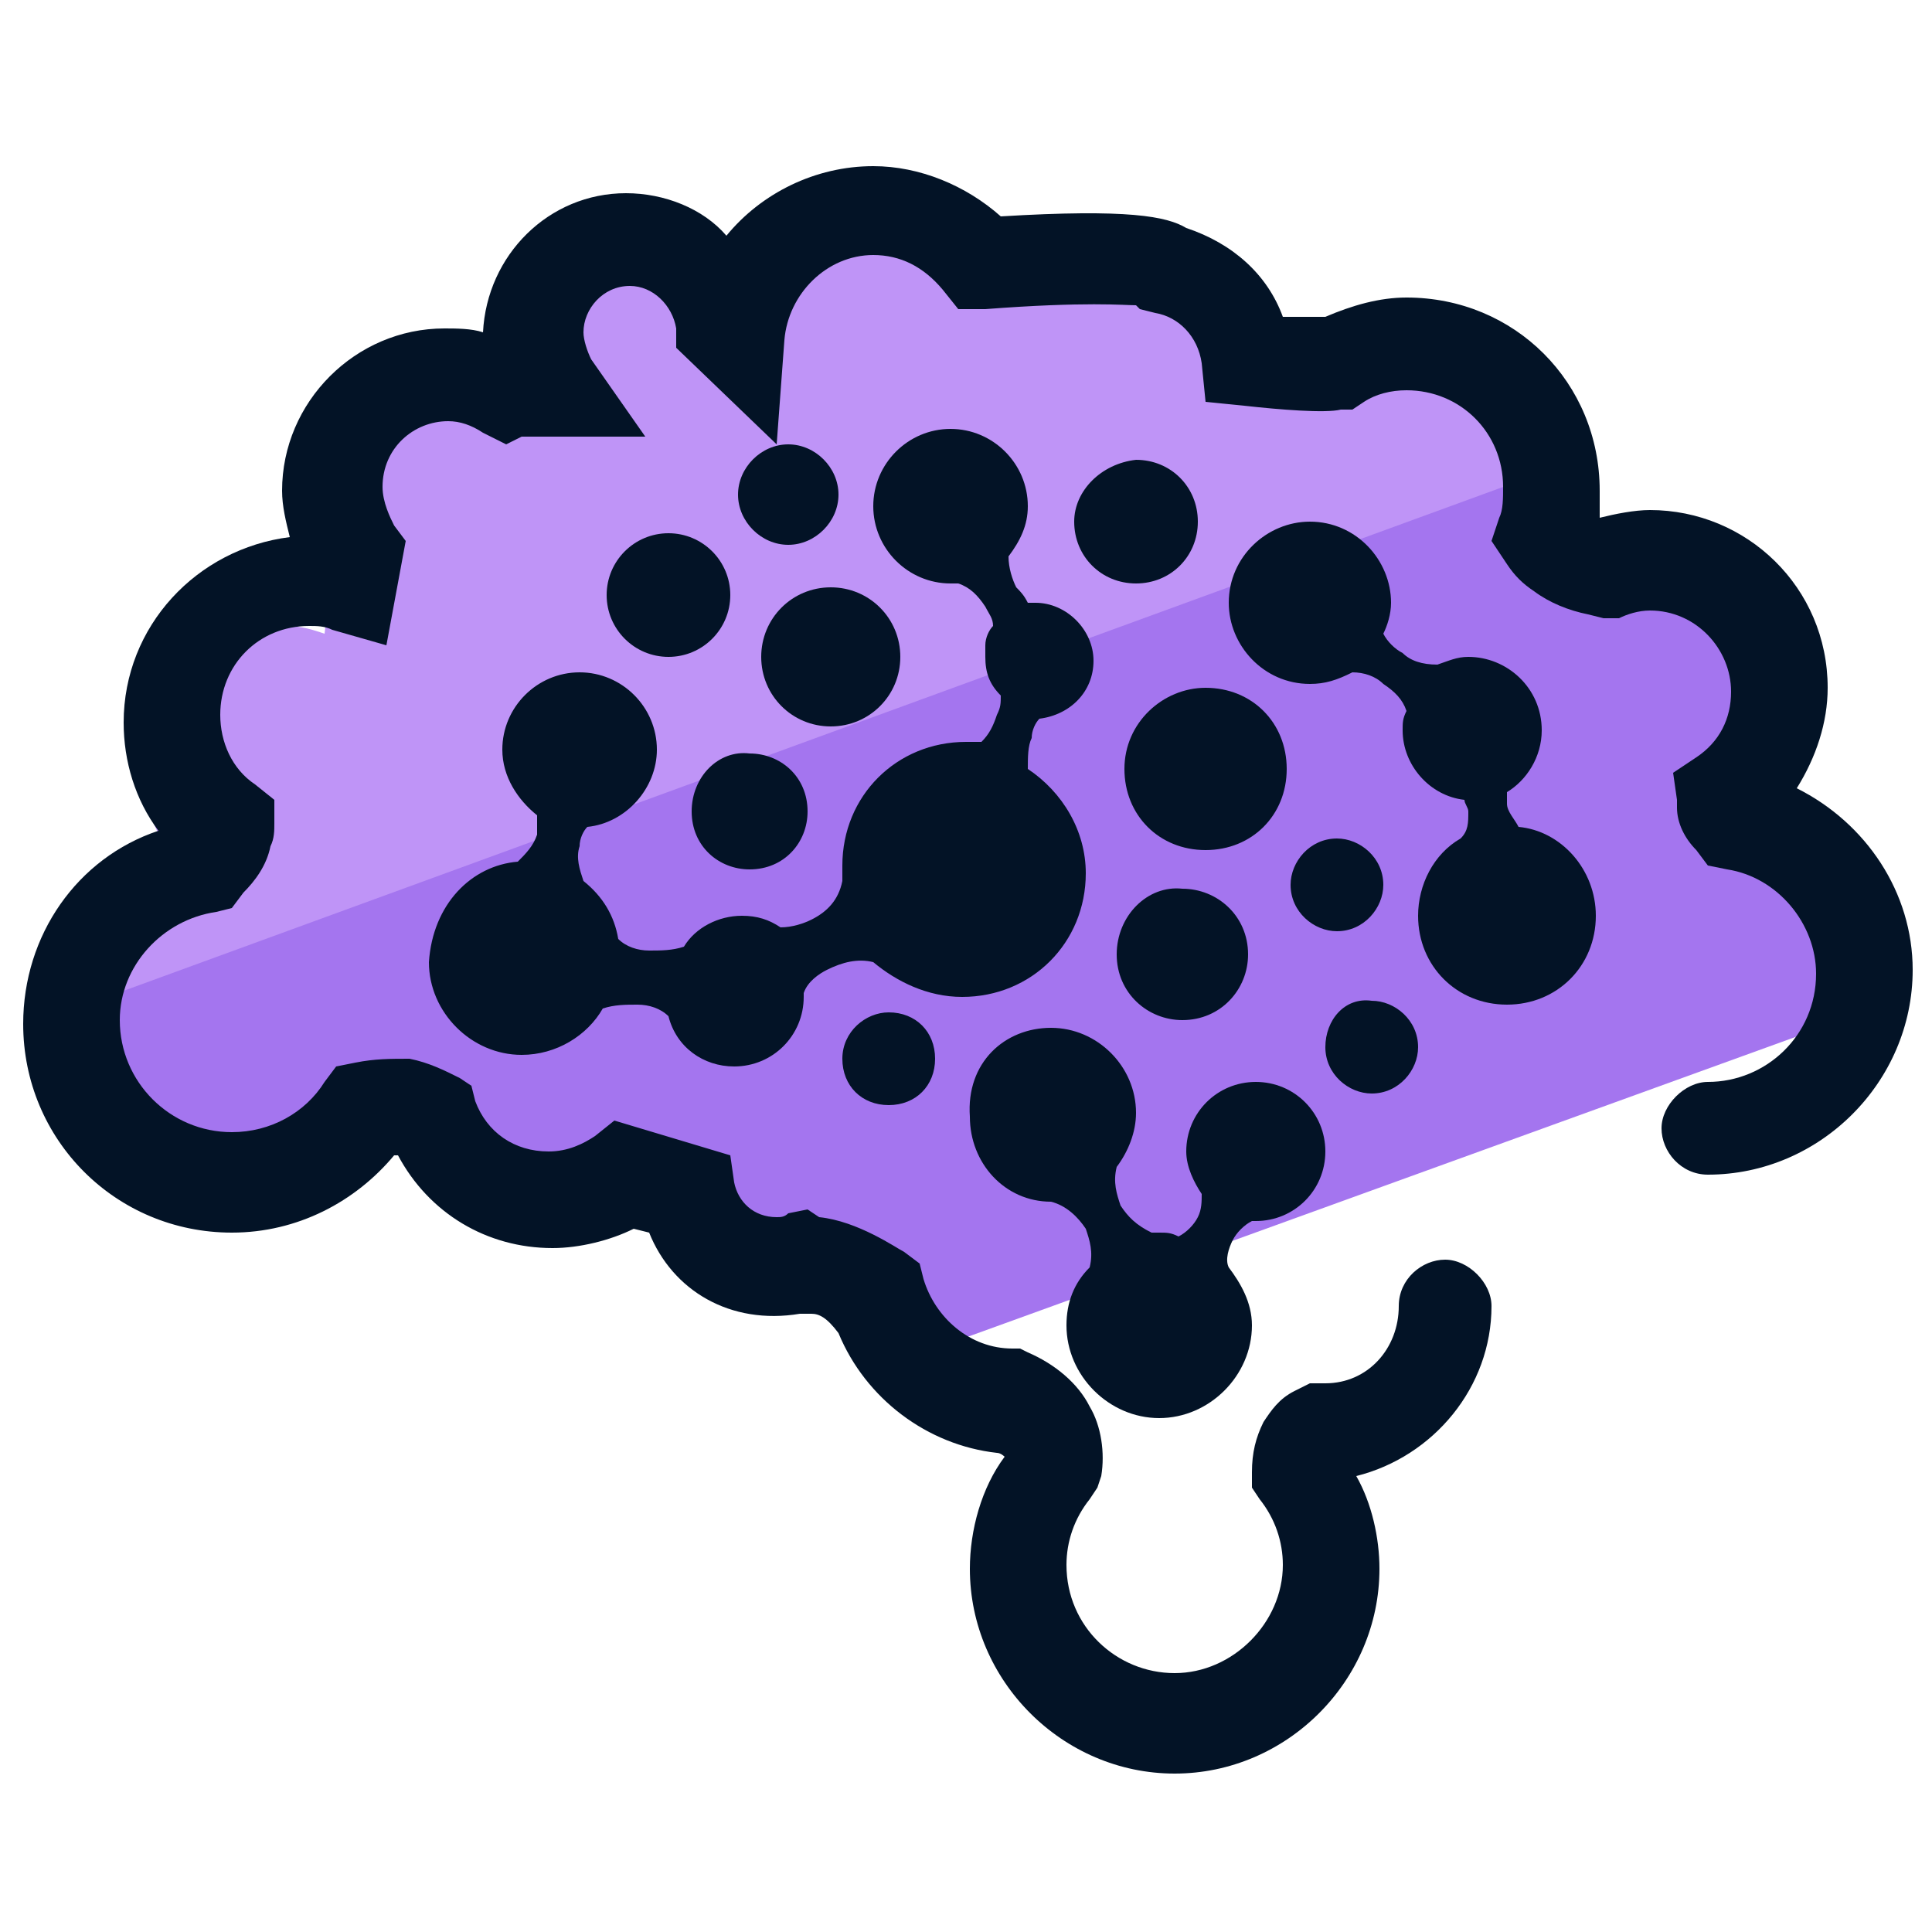
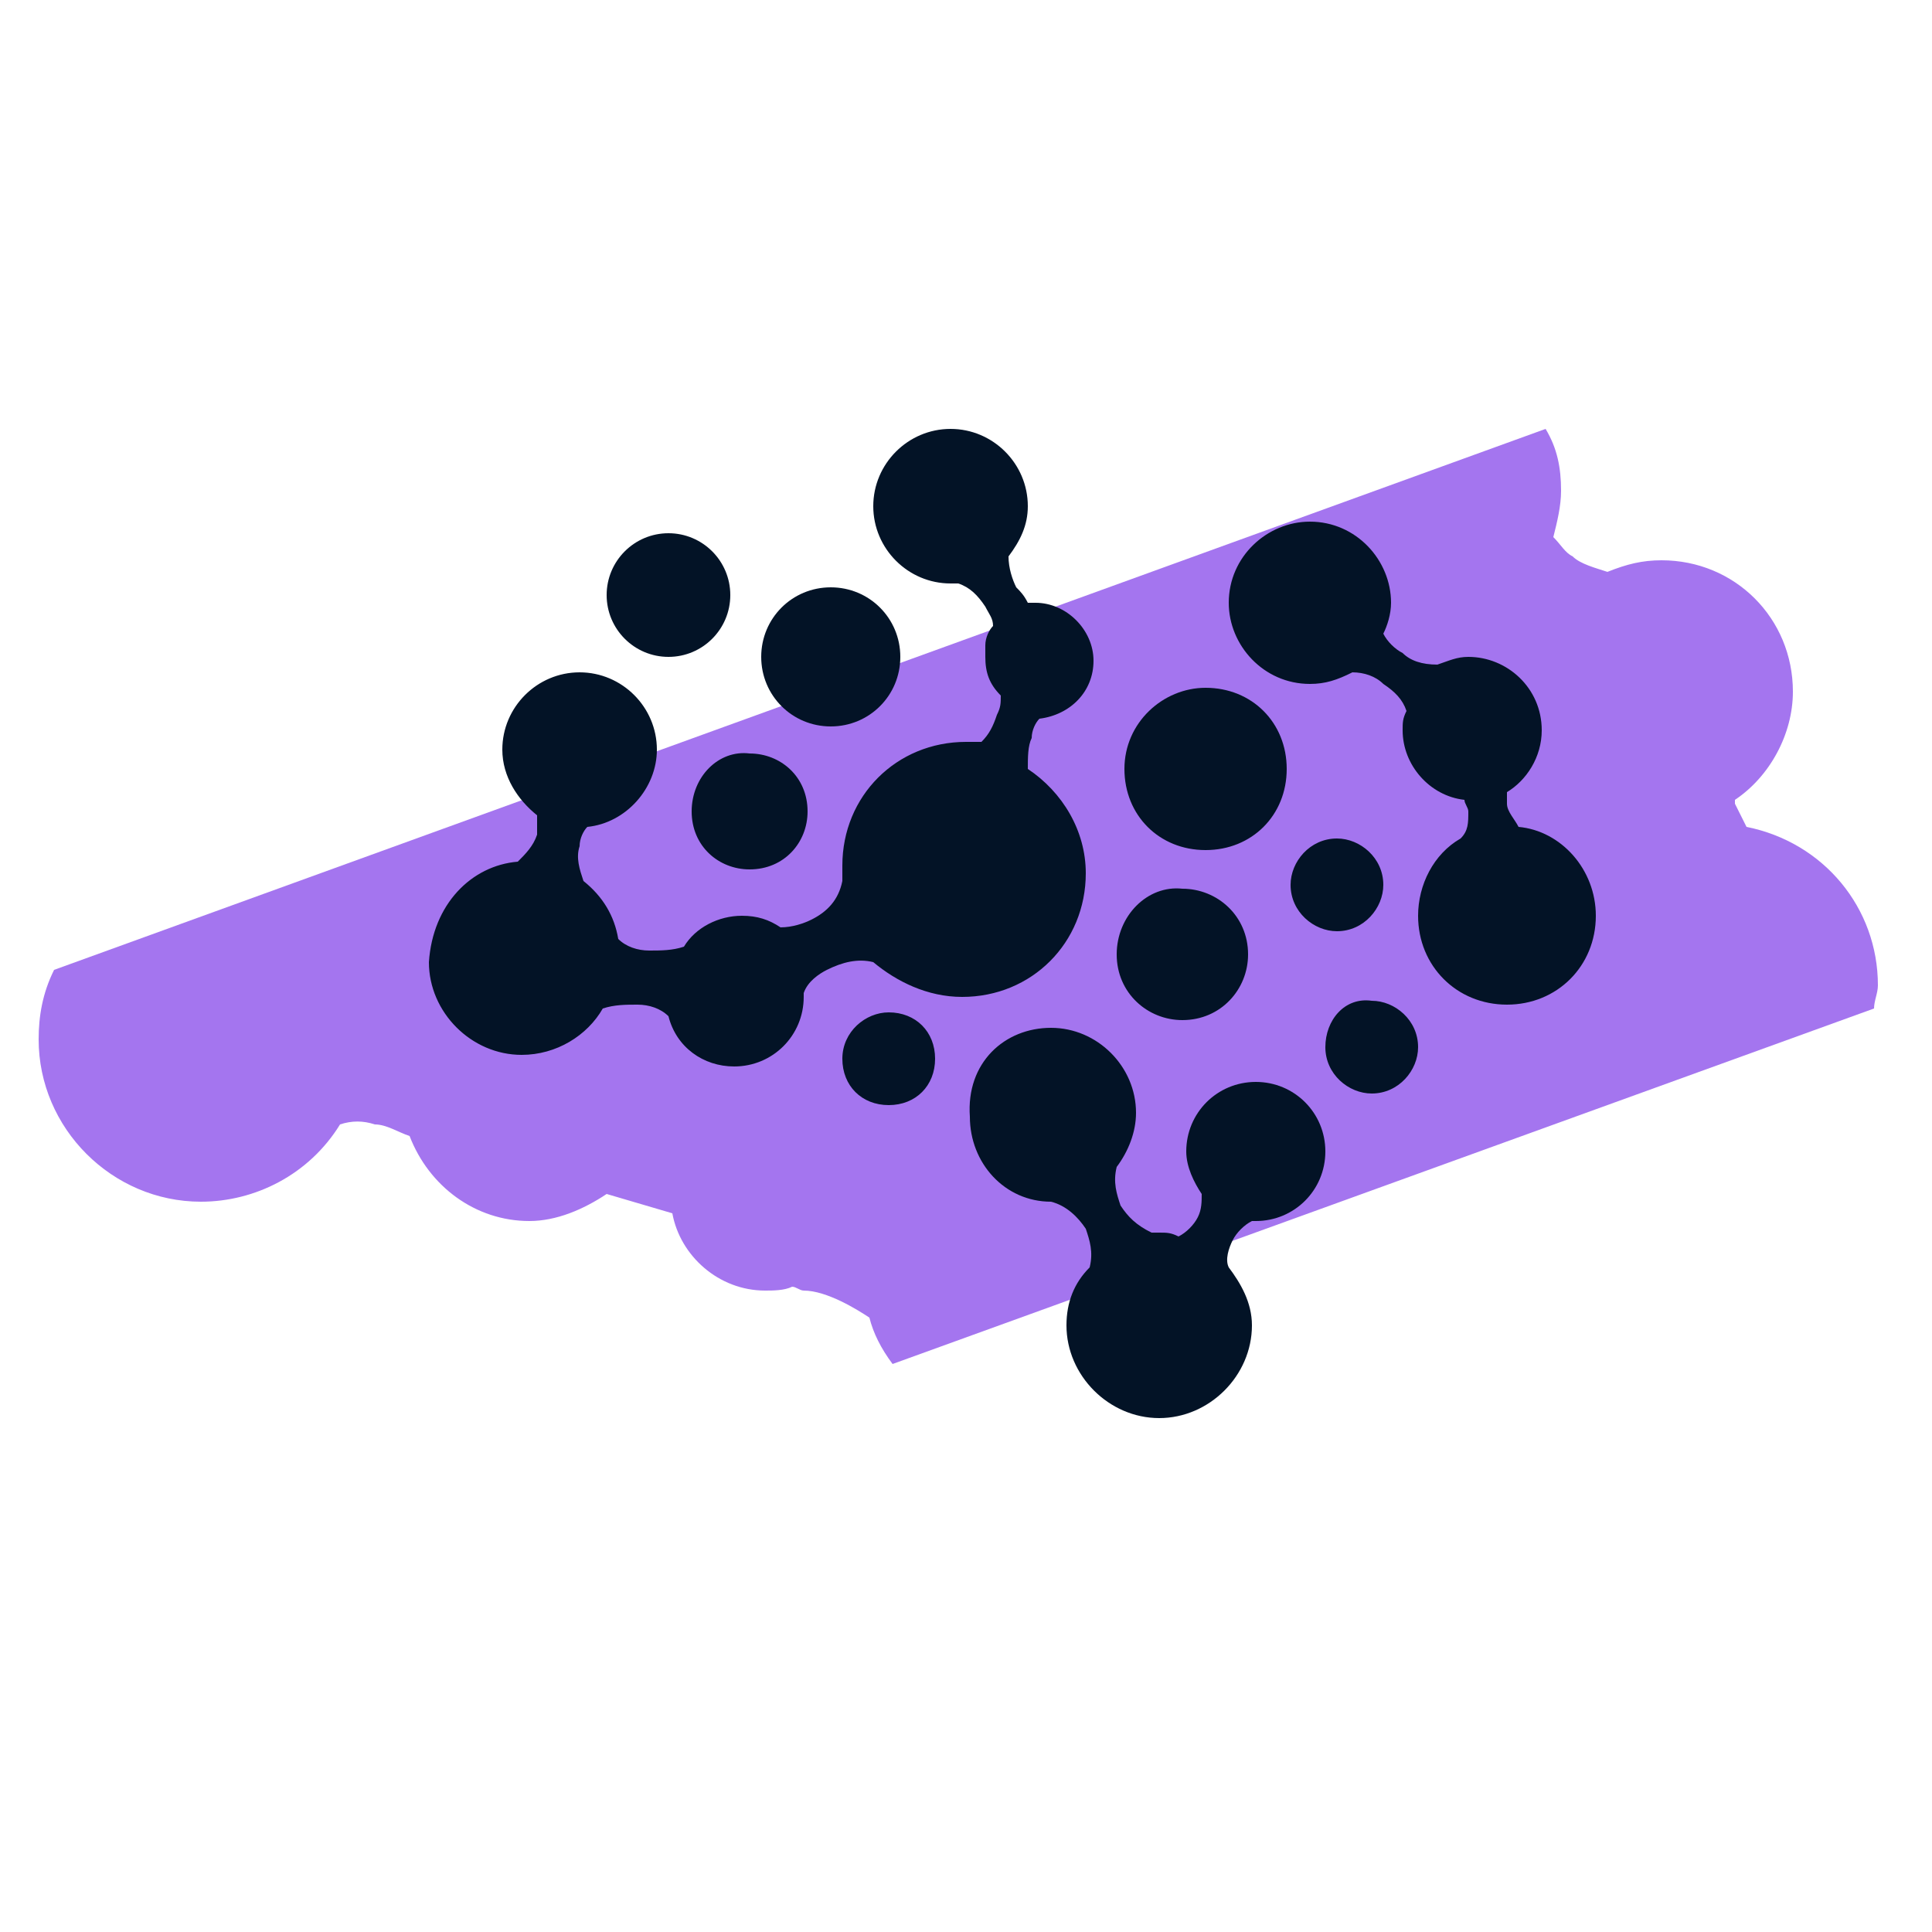
<svg xmlns="http://www.w3.org/2000/svg" id="Layer_1" x="0" y="0" version="1.1" viewBox="0 0 50 50" xml:space="preserve">
  <style>.st3{fill:#031326}</style>
  <path fill="#a475ef" d="M48.5 26.1c0-.2.1-.4.1-.6 0-2-1.4-3.7-3.4-4.1l-.3-.6v-.1c.9-.6 1.5-1.7 1.5-2.8 0-1.9-1.5-3.4-3.4-3.4-.5 0-.9.1-1.4.3-.3-.1-.7-.2-.9-.4-.2-.1-.3-.3-.5-.5.1-.4.2-.8.2-1.2 0-.6-.1-1.1-.4-1.6l-38.6 14c-.3.6-.4 1.2-.4 1.8 0 2.3 1.9 4.2 4.2 4.2 1.4 0 2.8-.7 3.6-2 .3-.1.6-.1.9 0 .3 0 .6.2.9.3.5 1.3 1.7 2.2 3.1 2.2.7 0 1.4-.3 2-.7l1.7.5c.2 1.1 1.2 2 2.4 2 .2 0 .5 0 .7-.1.1 0 .2.1.3.1.6 0 1.4.5 1.7.7.1.4.3.8.6 1.2" />
-   <path fill="#bf94f7" d="M36.6 9.9c-.6 0-1.2.2-1.8.5h-.3c-.2 0-1.3 0-2.2-.1-.2-1.2-1.1-2.2-2.2-2.5-.2-.2-.5-.5-4.9-.2-.7-.9-1.7-1.4-2.9-1.4-1.9 0-3.5 1.5-3.7 3.4l-.4-.4c0-1.2-1-2.2-2.4-2.2s-2.6 1.1-2.6 2.6c0 .5.2 1 .5 1.5h-1.2c-.5-.3-1-.4-1.6-.4-1.7 0-3 1.3-3 3 0 .7.2 1.3.6 1.8l-.1.9c-.3-.1-.6-.2-1-.2-2 0-3.7 1.6-3.7 3.7 0 1.1.5 2.2 1.4 2.9v.3c-.1.2-.2.5-.4.7C3.2 24 2 25 1.4 26.3L40 12.2c-.5-1.4-1.9-2.3-3.4-2.3z" />
-   <path d="M30.4 45.9c-2.9 0-5.3-2.4-5.3-5.3 0-1 .3-2.1.9-2.9 0 0-.1-.1-.2-.1-1.8-.2-3.4-1.4-4.1-3.1-.3-.4-.5-.5-.7-.5h-.3c-1.8.3-3.3-.6-3.9-2.1l-.4-.1c-.6.3-1.4.5-2.1.5-1.7 0-3.2-.9-4-2.4h-.1c-1 1.2-2.5 2-4.2 2-3 0-5.4-2.4-5.4-5.4 0-2.3 1.4-4.3 3.5-5-.6-.8-.9-1.8-.9-2.8 0-2.5 1.9-4.5 4.3-4.8-.1-.4-.2-.8-.2-1.2 0-2.3 1.9-4.2 4.2-4.2.3 0 .7 0 1 .1.1-2 1.7-3.6 3.7-3.6 1 0 2 .4 2.6 1.1.9-1.1 2.3-1.8 3.8-1.8 1.2 0 2.4.5 3.3 1.3 3.3-.2 4.3 0 4.8.3 1.2.4 2.1 1.2 2.5 2.3h1.1c.7-.3 1.4-.5 2.1-.5 2.8 0 5 2.2 5 5v.7c.4-.1.9-.2 1.3-.2 2.5 0 4.6 2 4.6 4.6 0 .9-.3 1.8-.8 2.6 1.8.9 3 2.7 3 4.7 0 2.9-2.4 5.3-5.3 5.3-.7 0-1.2-.6-1.2-1.2s.6-1.2 1.2-1.2c1.5 0 2.8-1.2 2.8-2.8 0-1.3-1-2.5-2.3-2.7l-.5-.1-.3-.4c-.3-.3-.5-.7-.5-1.1v-.2l-.1-.7.6-.4c.6-.4.9-1 .9-1.7 0-1.1-.9-2.1-2.1-2.1-.3 0-.6.1-.8.2h-.4l-.4-.1c-.5-.1-1-.3-1.4-.6-.3-.2-.5-.4-.7-.7l-.4-.6.2-.6c.1-.2.1-.5.1-.8 0-1.4-1.1-2.5-2.5-2.5-.4 0-.8.1-1.1.3l-.3.2h-.3c-.4.1-1.6 0-2.5-.1l-1-.1-.1-1c-.1-.7-.6-1.2-1.2-1.3l-.4-.1-.1-.1c-.3 0-1.3-.1-3.9.1h-.7l-.4-.5c-.5-.6-1.1-.9-1.8-.9-1.2 0-2.2 1-2.3 2.2l-.2 2.7L17.5 9v-.5c-.1-.6-.6-1.1-1.2-1.1-.7 0-1.2.6-1.2 1.2 0 .2.1.5.2.7l1.4 2h-3.2l-.4.2-.6-.3c-.3-.2-.6-.3-.9-.3-.9 0-1.7.7-1.7 1.7 0 .4.2.8.3 1l.3.4-.5 2.7-1.4-.4c-.2-.1-.4-.1-.6-.1-1.3 0-2.3 1-2.3 2.3 0 .7.3 1.4.9 1.8l.5.4v.6c0 .2 0 .4-.1.6-.1.5-.4.9-.7 1.2l-.3.4-.4.1c-1.4.2-2.5 1.4-2.5 2.8 0 1.6 1.3 2.9 2.9 2.9 1 0 1.9-.5 2.4-1.3l.3-.4.5-.1c.5-.1.9-.1 1.4-.1.5.1.9.3 1.3.5l.3.2.1.4c.3.8 1 1.3 1.9 1.3.5 0 .9-.2 1.2-.4l.5-.4 3 .9.1.7c.1.5.5.9 1.1.9.1 0 .2 0 .3-.1l.5-.1.3.2c1 .1 2 .8 2.2.9l.4.3.1.4c.3 1 1.2 1.8 2.3 1.8h.2l.2.1c.7.3 1.3.8 1.6 1.4.3.5.4 1.2.3 1.8l-.1.3-.2.3c-.4.5-.6 1.1-.6 1.7 0 1.6 1.3 2.8 2.8 2.8s2.8-1.3 2.8-2.8c0-.6-.2-1.2-.6-1.7l-.2-.3v-.4c0-.5.1-.9.3-1.3.2-.3.4-.6.8-.8l.4-.2h.4c1.1 0 1.9-.9 1.9-2 0-.7.6-1.2 1.2-1.2s1.2.6 1.2 1.2c0 2.1-1.5 3.9-3.5 4.4.4.7.6 1.6.6 2.4 0 2.9-2.4 5.3-5.3 5.3z" class="st3" />
-   <path d="M27.8 13.5c0 .9.7 1.6 1.6 1.6.9 0 1.6-.7 1.6-1.6 0-.9-.7-1.6-1.6-1.6-.9.1-1.6.8-1.6 1.6zm-8.7-.7c0 .7.6 1.3 1.3 1.3.7 0 1.3-.6 1.3-1.3 0-.7-.6-1.3-1.3-1.3-.7 0-1.3.6-1.3 1.3z" class="st3" />
  <circle cx="17.3" cy="15.4" r="1.6" class="st3" />
  <path d="M19.7 17c0 1 .8 1.8 1.8 1.8s1.8-.8 1.8-1.8-.8-1.8-1.8-1.8-1.8.8-1.8 1.8zm-1.8 4c0 .9.7 1.5 1.5 1.5.9 0 1.5-.7 1.5-1.5 0-.9-.7-1.5-1.5-1.5-.8-.1-1.5.6-1.5 1.5zm3.9 6.4c0 .7.5 1.2 1.2 1.2s1.2-.5 1.2-1.2-.5-1.2-1.2-1.2c-.6 0-1.2.5-1.2 1.2zm7.3-7.5c0 1.2.9 2.1 2.1 2.1 1.2 0 2.1-.9 2.1-2.1 0-1.2-.9-2.1-2.1-2.1-1.1 0-2.1.9-2.1 2.1zm-.2 4.8c0 1 .8 1.7 1.7 1.7 1 0 1.7-.8 1.7-1.7 0-1-.8-1.7-1.7-1.7-.9-.1-1.7.7-1.7 1.7zm5.4 2.4c0 .7.6 1.2 1.2 1.2.7 0 1.2-.6 1.2-1.2 0-.7-.6-1.2-1.2-1.2-.7-.1-1.2.5-1.2 1.2zm-.9-4.2c0 .7.6 1.2 1.2 1.2.7 0 1.2-.6 1.2-1.2 0-.7-.6-1.2-1.2-1.2-.7 0-1.2.6-1.2 1.2z" class="st3" />
  <path d="M33.9 17.7c-1.2 0-2.1-1-2.1-2.1 0-1.2 1-2.1 2.1-2.1 1.2 0 2.1 1 2.1 2.1 0 .3-.1.6-.2.8.1.2.3.4.5.5.2.2.5.3.9.3.3-.1.5-.2.8-.2 1 0 1.9.8 1.9 1.9 0 .7-.4 1.3-.9 1.6v.3c0 .2.2.4.3.6 1.1.1 2 1.1 2 2.3 0 1.3-1 2.3-2.3 2.3-1.3 0-2.3-1-2.3-2.3 0-.8.4-1.6 1.1-2 .2-.2.2-.4.2-.7 0-.1-.1-.2-.1-.3-.9-.1-1.6-.9-1.6-1.8 0-.2 0-.3.1-.5-.1-.3-.3-.5-.6-.7-.2-.2-.5-.3-.8-.3-.4.2-.7.3-1.1.3zm-20.5 4.6c.2-.2.4-.4.5-.7v-.5c-.5-.4-.9-1-.9-1.7 0-1.1.9-2 2-2s2 .9 2 2c0 1-.8 1.9-1.8 2-.1.1-.2.3-.2.5-.1.3 0 .6.1.9.5.4.8.9.9 1.5.2.2.5.3.8.3.3 0 .6 0 .9-.1.3-.5.9-.8 1.5-.8.4 0 .7.1 1 .3.3 0 .6-.1.8-.2.4-.2.7-.5.8-1v-.4c0-1.8 1.4-3.2 3.2-3.2h.4c.2-.2.3-.4.4-.7.1-.2.1-.3.1-.5-.3-.3-.4-.6-.4-1v-.3c0-.2.1-.4.2-.5 0-.2-.1-.3-.2-.5-.2-.3-.4-.5-.7-.6h-.2c-1.1 0-2-.9-2-2s.9-2 2-2 2 .9 2 2c0 .5-.2.9-.5 1.3 0 .3.1.6.2.8.1.1.2.2.3.4h.2c.8 0 1.5.7 1.5 1.5s-.6 1.4-1.4 1.5c-.1.1-.2.3-.2.5-.1.2-.1.5-.1.8.9.6 1.5 1.6 1.5 2.7 0 1.8-1.4 3.2-3.2 3.2-.9 0-1.7-.4-2.3-.9-.4-.1-.8 0-1.2.2-.2.1-.5.3-.6.6v.1c0 1-.8 1.8-1.8 1.8-.8 0-1.5-.5-1.7-1.3-.2-.2-.5-.3-.8-.3-.3 0-.6 0-.9.1-.4.7-1.2 1.2-2.1 1.2-1.3 0-2.4-1.1-2.4-2.4.1-1.5 1.1-2.5 2.3-2.6zm13.8 4.3c1.2 0 2.2 1 2.2 2.2 0 .5-.2 1-.5 1.4-.1.4 0 .7.1 1 .2.3.4.5.8.7h.2c.2 0 .3 0 .5.1.2-.1.4-.3.5-.5.1-.2.1-.4.1-.6-.2-.3-.4-.7-.4-1.1 0-1 .8-1.8 1.8-1.8s1.8.8 1.8 1.8-.8 1.8-1.8 1.8h-.1c-.2.1-.4.3-.5.5-.1.2-.2.5-.1.7.3.4.6.9.6 1.5 0 1.3-1.1 2.4-2.4 2.4-1.3 0-2.4-1.1-2.4-2.4 0-.6.2-1.1.6-1.5.1-.4 0-.7-.1-1-.2-.3-.5-.6-.9-.7-1.2 0-2.1-1-2.1-2.2-.1-1.4.9-2.3 2.1-2.3z" class="st3" />
</svg>